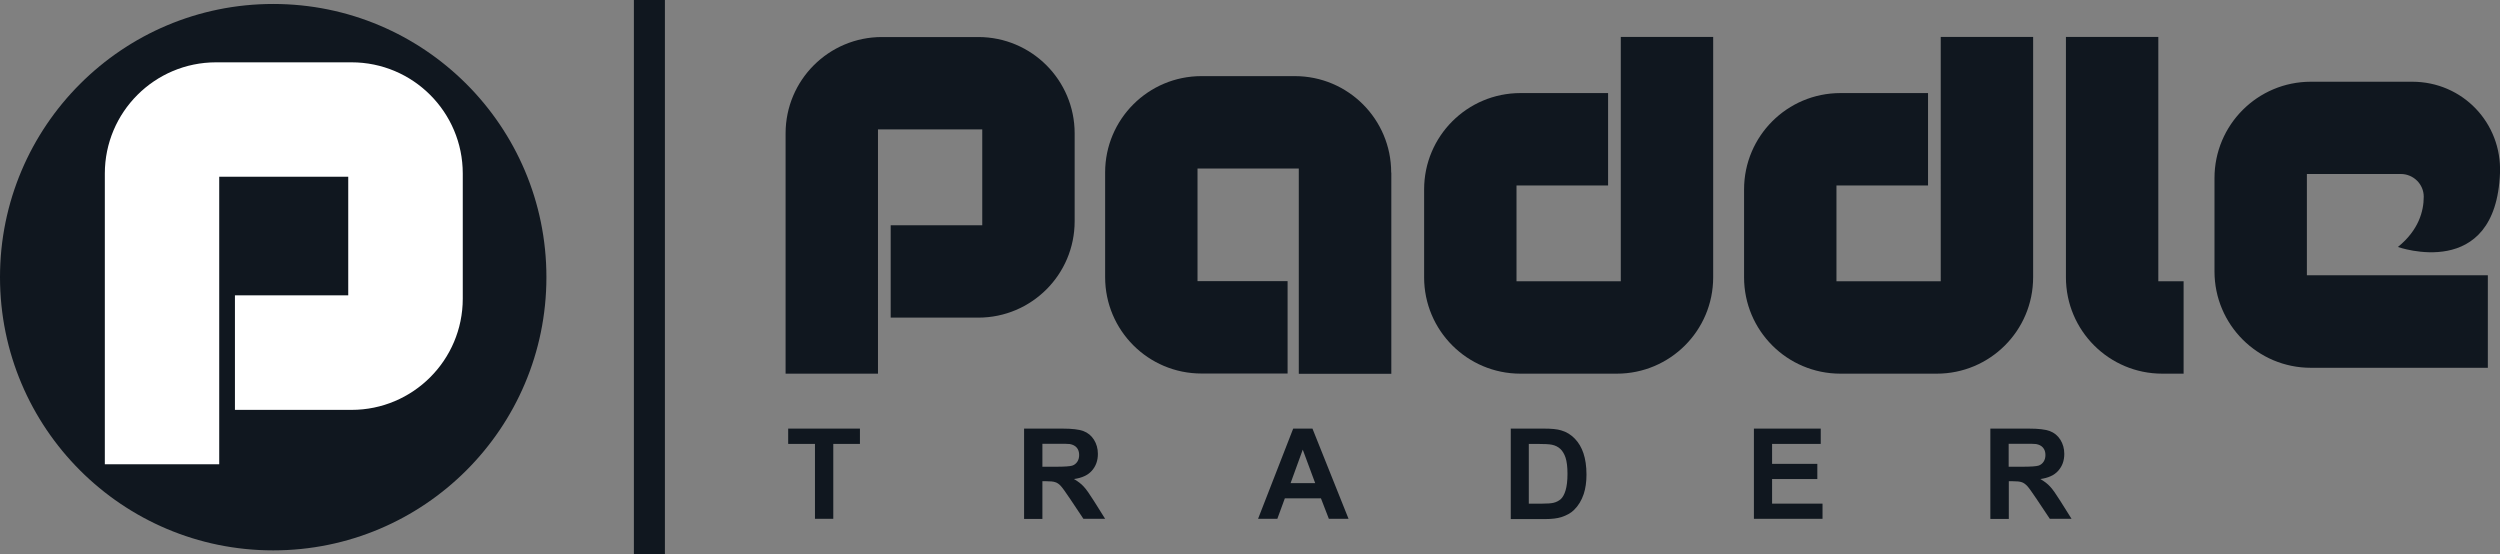
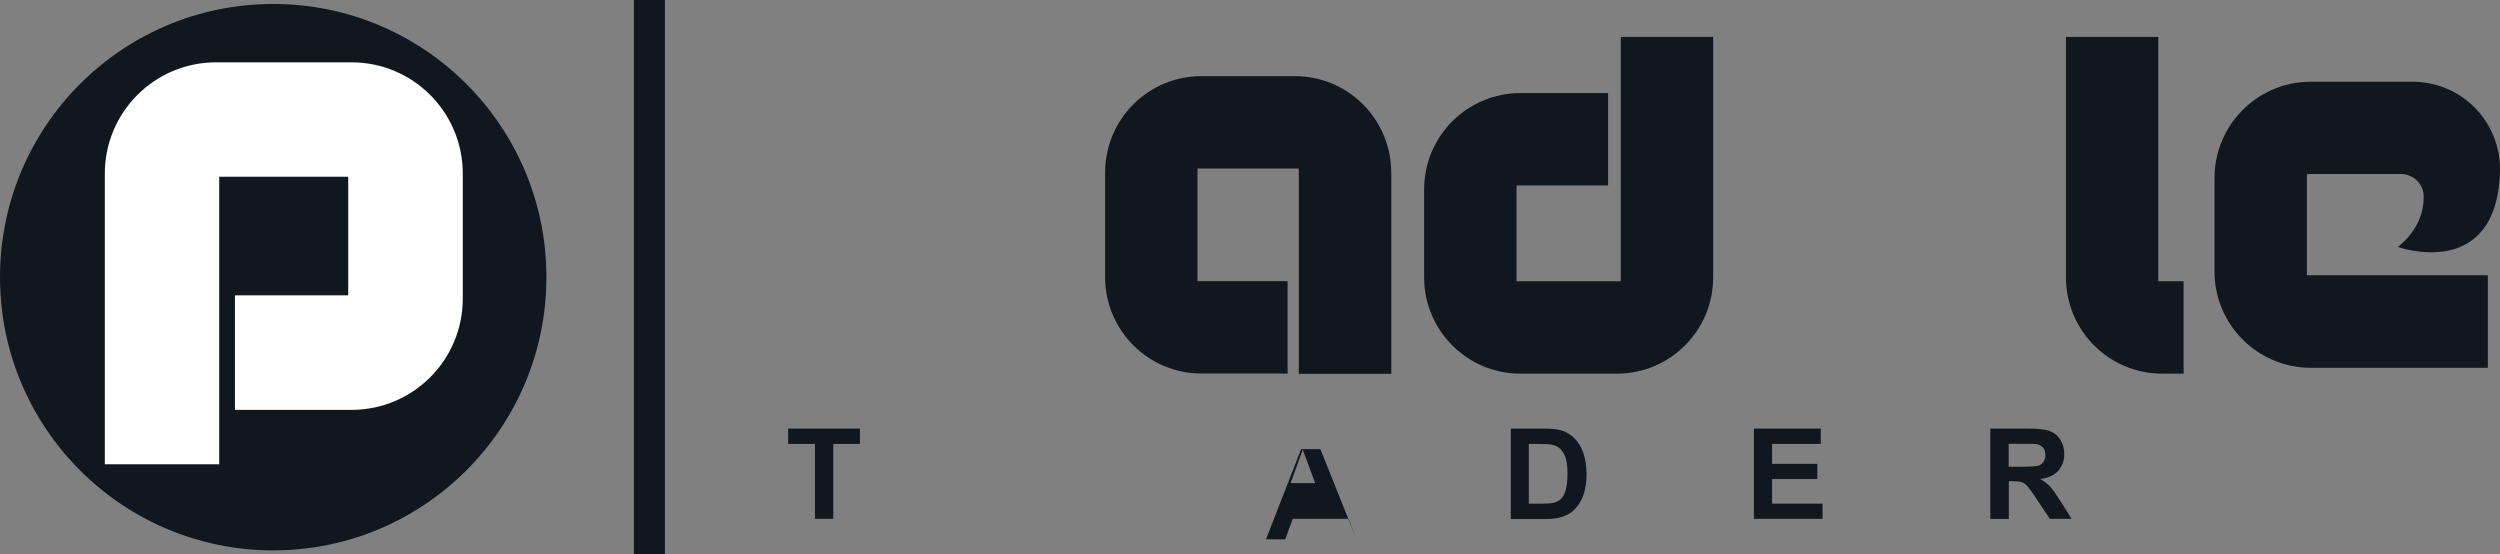
<svg xmlns="http://www.w3.org/2000/svg" viewBox="0 0 182.92 40.56" data-name="Layer 1" id="Layer_1">
  <rect x="0" y="0" width="182.92" height="40.56" fill="#808080" stroke="none" />
  <defs>
    <style>
      .cls-1, .cls-2, .cls-3 {
        isolation: isolate;
      }

      .cls-1, .cls-4 {
        fill: #10171f;
      }

      .cls-3 {
        fill: #fff;
      }
    </style>
  </defs>
  <g class="cls-2">
    <g>
      <circle r="19.99" cy="20.28" cx="19.99" class="cls-1" />
      <path d="M33.86,12.7v9.15c0,4.5-3.65,8.14-8.14,8.14h-8.53v-8.38h8.29V12.93h-9.44v21.04H7.67V12.7c0-4.5,3.65-8.14,8.14-8.14h9.91c4.5,0,8.14,3.65,8.14,8.14Z" class="cls-3" />
    </g>
-     <path d="M78.63,9.76v6.43c0,3.9-3.16,7.05-7.05,7.05h-6.41v-6.76h6.7v-7.01h-7.63V27.34h-6.76V9.76c0-3.9,3.16-7.05,7.05-7.05h7.05c3.9,0,7.05,3.16,7.05,7.05Z" class="cls-1" />
    <path d="M104.2,20.29v-6.43c0-3.9,3.16-7.05,7.05-7.05h6.41v6.76h-6.7v7.01h7.63V2.7h6.76V20.29c0,3.9-3.16,7.05-7.05,7.05h-7.05c-3.9,0-7.05-3.16-7.05-7.05Z" class="cls-1" />
-     <path d="M127.61,20.29v-6.43c0-3.9,3.16-7.05,7.05-7.05h6.41v6.76h-6.7v7.01h7.63V2.7h6.76V20.29c0,3.9-3.16,7.05-7.05,7.05h-7.05c-3.9,0-7.05-3.16-7.05-7.05Z" class="cls-1" />
    <path d="M159.77,20.58h-1.85V2.7s-6.76,0-6.76,0V20.29c0,3.9,3.16,7.05,7.05,7.05h1.56s0-6.76,0-6.76Z" class="cls-1" />
    <path d="M101.8,12.63v14.72h-6.77V12.33h-7.41v8.24h6.59v6.76h-6.3c-3.9,0-7.05-3.16-7.05-7.05v-7.66c0-3.9,3.16-7.05,7.05-7.05h6.83c3.9,0,7.05,3.16,7.05,7.05Z" class="cls-1" />
    <path d="M182.92,12.67c.14-3.68-2.74-6.69-6.42-6.69h-7.42c-3.9,0-7.05,3.16-7.05,7.05v6.83c0,3.9,3.16,7.05,7.05,7.05h12.95s0-6.77,0-6.77h-13.24v-7.41h6.87c.92,0,1.68,.74,1.68,1.66,0,1.06-.37,2.45-1.89,3.68,0,0,7.16,2.55,7.47-5.42Z" class="cls-1" />
    <g>
      <path d="M59.63,37.96v-5.48h-1.96v-1.12h5.25v1.12h-1.95v5.48h-1.33Z" class="cls-4" />
-       <path d="M74.93,37.96v-6.6h2.8c.71,0,1.22,.06,1.54,.18,.32,.12,.58,.33,.77,.63s.29,.65,.29,1.04c0,.5-.15,.9-.44,1.23s-.73,.53-1.31,.61c.29,.17,.53,.35,.71,.55,.19,.2,.44,.56,.76,1.07l.81,1.29h-1.59l-.96-1.44c-.34-.51-.58-.84-.7-.97s-.26-.23-.4-.27c-.14-.05-.36-.07-.67-.07h-.27v2.76h-1.33Zm1.33-3.81h.99c.64,0,1.04-.03,1.2-.08,.16-.05,.28-.15,.37-.28,.09-.13,.14-.3,.14-.5,0-.22-.06-.4-.18-.54-.12-.14-.29-.22-.5-.26-.11-.02-.43-.02-.97-.02h-1.04v1.67Z" class="cls-4" />
-       <path d="M98.68,37.96h-1.45l-.58-1.5h-2.64l-.55,1.5h-1.41l2.57-6.6h1.41l2.64,6.6Zm-2.45-2.61l-.91-2.45-.89,2.45h1.8Z" class="cls-4" />
+       <path d="M98.68,37.96h-1.45h-2.64l-.55,1.5h-1.41l2.57-6.6h1.41l2.64,6.6Zm-2.45-2.61l-.91-2.45-.89,2.45h1.8Z" class="cls-4" />
      <path d="M110.53,31.36h2.44c.55,0,.97,.04,1.26,.13,.39,.11,.72,.32,1,.61,.28,.29,.49,.65,.63,1.07,.14,.42,.22,.94,.22,1.56,0,.54-.07,1.01-.2,1.41-.16,.48-.4,.87-.71,1.17-.23,.23-.54,.4-.94,.53-.29,.09-.69,.14-1.18,.14h-2.51v-6.6Zm1.33,1.12v4.37h.99c.37,0,.64-.02,.81-.06,.22-.05,.4-.15,.54-.27,.14-.13,.26-.34,.35-.64,.09-.3,.14-.7,.14-1.21s-.05-.9-.14-1.18c-.09-.27-.22-.49-.38-.64-.16-.15-.37-.26-.62-.31-.19-.04-.55-.06-1.09-.06h-.6Z" class="cls-4" />
      <path d="M128.33,37.96v-6.6h4.89v1.12h-3.56v1.46h3.31v1.11h-3.31v1.8h3.69v1.11h-5.02Z" class="cls-4" />
      <path d="M145.63,37.96v-6.6h2.81c.71,0,1.22,.06,1.54,.18,.32,.12,.58,.33,.77,.63,.19,.3,.29,.65,.29,1.04,0,.5-.15,.9-.44,1.23s-.73,.53-1.31,.61c.29,.17,.53,.35,.71,.55,.19,.2,.44,.56,.76,1.07l.81,1.29h-1.59l-.96-1.44c-.34-.51-.58-.84-.7-.97-.13-.13-.26-.23-.4-.27-.14-.05-.36-.07-.67-.07h-.27v2.76h-1.33Zm1.33-3.81h.99c.64,0,1.04-.03,1.2-.08,.16-.05,.28-.15,.37-.28,.09-.13,.14-.3,.14-.5,0-.22-.06-.4-.18-.54-.12-.14-.29-.22-.5-.26-.11-.02-.43-.02-.97-.02h-1.04v1.67Z" class="cls-4" />
    </g>
    <rect height="40.56" width="2.27" x="46.38" class="cls-4" />
  </g>
</svg>